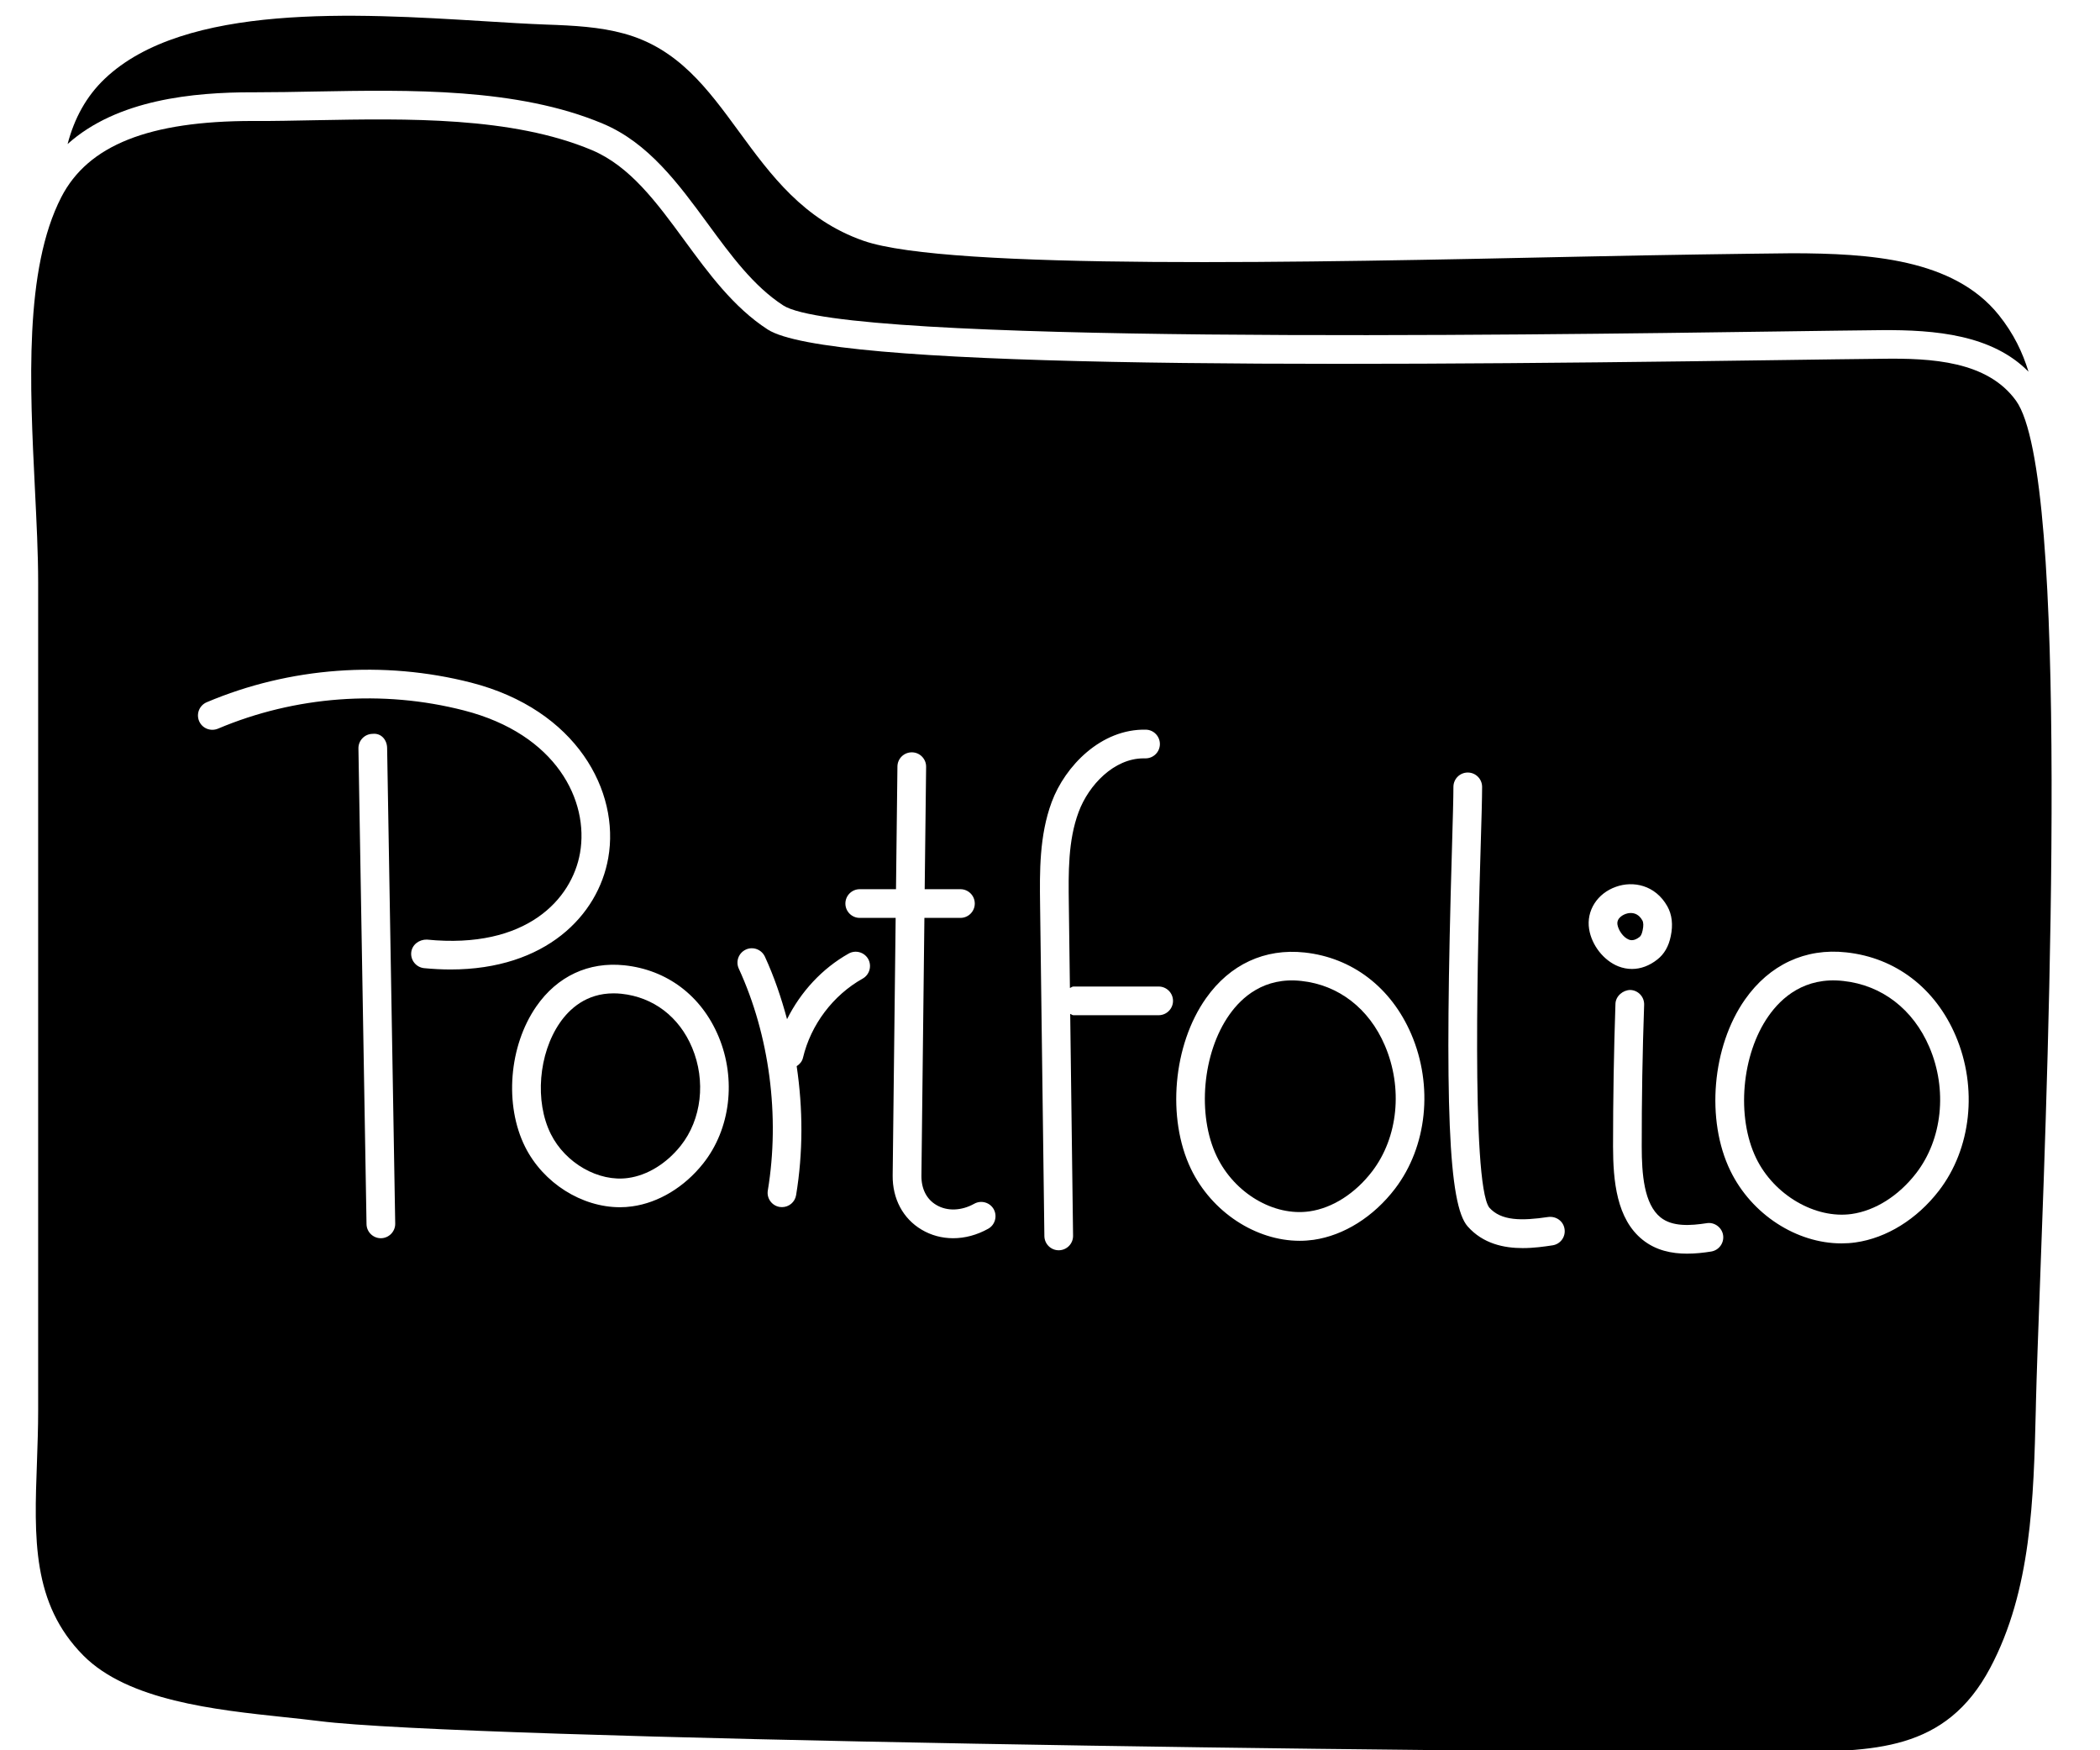
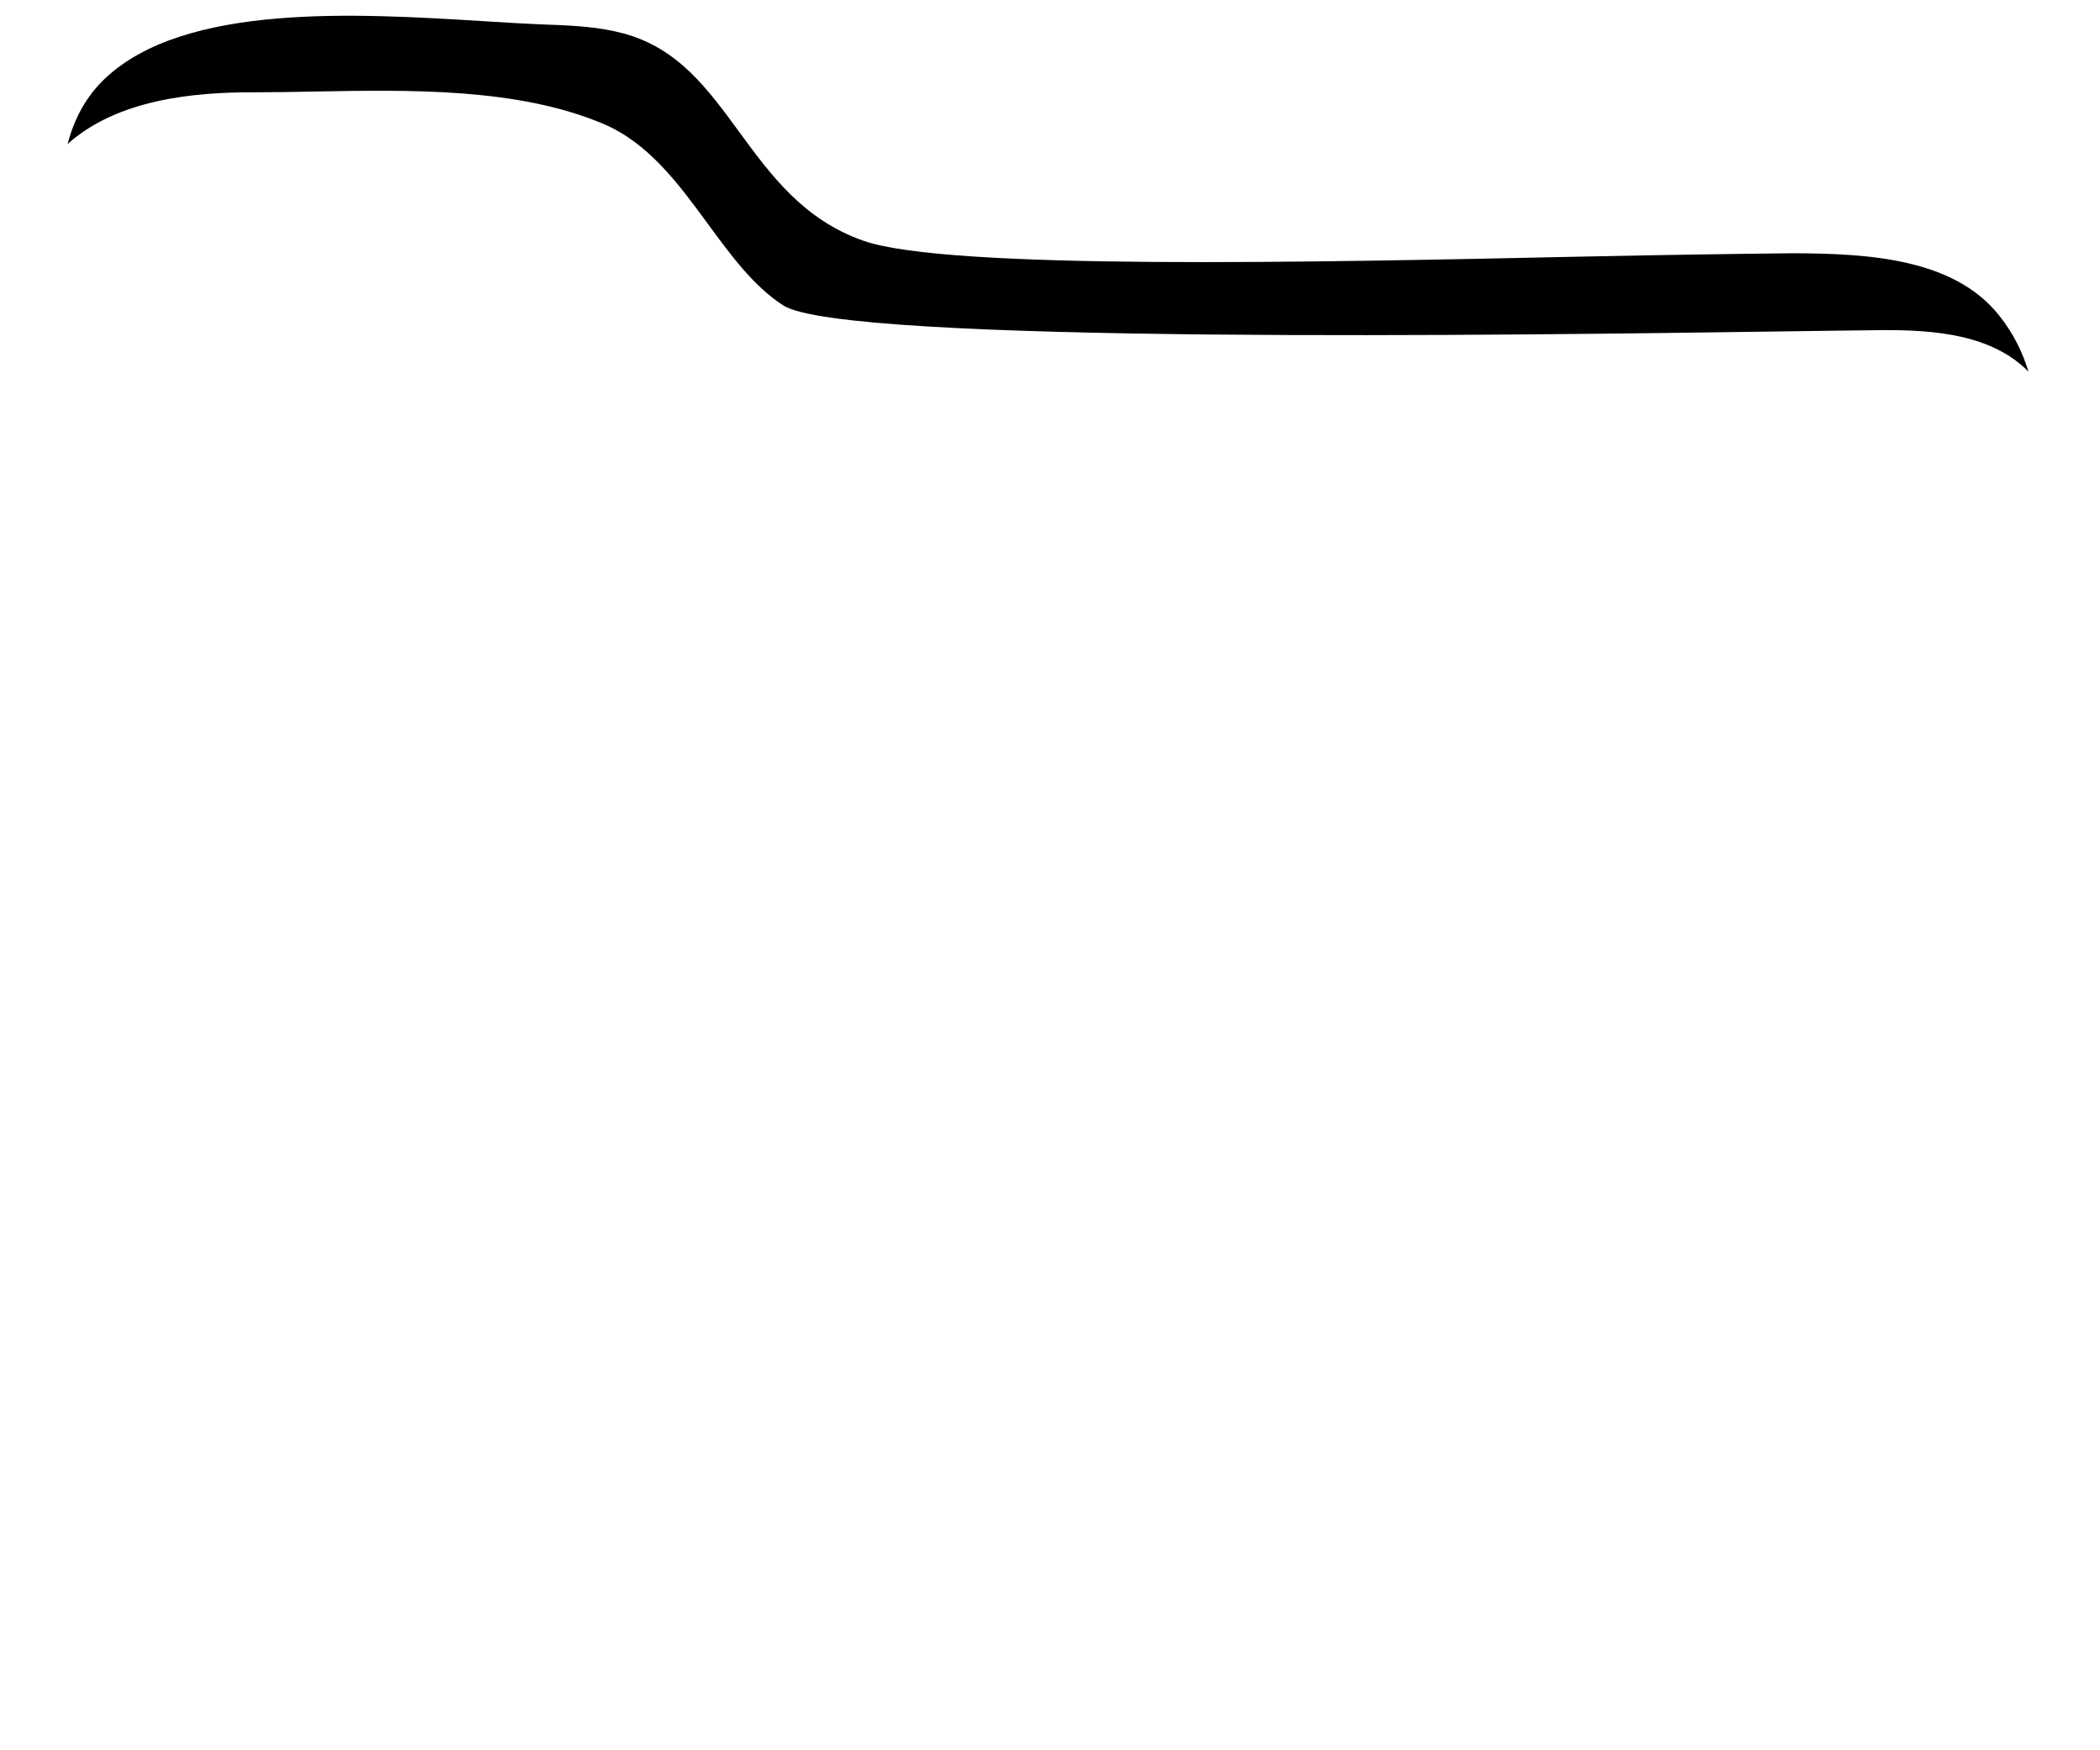
<svg xmlns="http://www.w3.org/2000/svg" height="30" preserveAspectRatio="xMidYMid meet" version="1.0" viewBox="2.3 4.6 35.7 30.5" width="36" zoomAndPan="magnify">
  <g id="change1_1">
-     <path d="M24.532,21.694c-0.647-0.072-1.039,0.281-1.255,0.587 c-0.47,0.664-0.567,1.748-0.221,2.469c0.31,0.646,0.996,1.048,1.616,0.959 c0.4-0.057,0.799-0.312,1.095-0.7c0.451-0.592,0.536-1.453,0.218-2.193 C25.71,22.174,25.18,21.764,24.532,21.694z" />
-     <path d="M12.679,21.917c-0.047-0.005-0.093-0.007-0.137-0.007 c-0.475,0-0.768,0.272-0.934,0.512c-0.373,0.54-0.441,1.373-0.158,1.939 c0.253,0.508,0.833,0.84,1.349,0.766c0.334-0.046,0.667-0.251,0.915-0.562 c0.364-0.458,0.442-1.129,0.198-1.71C13.686,22.317,13.236,21.975,12.679,21.917z" />
-     <path d="M30.238,20.973c0.039,0.015,0.098,0.023,0.187-0.046 c0.017-0.013,0.038-0.039,0.054-0.116c0.017-0.079,0.015-0.136-0.005-0.172 c-0,0-0-0-0-0c-0.058-0.104-0.137-0.129-0.202-0.129 c-0.037,0-0.069,0.008-0.09,0.016c-0.017,0.006-0.162,0.06-0.142,0.186 C30.055,20.806,30.138,20.934,30.238,20.973z" />
-     <path d="M33.975,21.694c-0.672-0.075-1.079,0.292-1.302,0.611 c-0.471,0.67-0.565,1.759-0.215,2.479c0.313,0.644,1.032,1.059,1.662,0.971 c0.412-0.058,0.821-0.317,1.125-0.71c0.458-0.592,0.549-1.456,0.231-2.199 C35.194,22.187,34.648,21.766,33.975,21.694z" />
    <path d="M10.264,4.968C8.07,4.834,5.067,4.648,3.675,5.973 C3.351,6.282,3.145,6.664,3.028,7.11c0.869-0.78,2.199-0.902,3.224-0.902 c0.025,0,0.051,0,0.076,0c0.322,0,0.659-0.006,1.005-0.013 c1.659-0.03,3.536-0.066,5.024,0.56c0.794,0.333,1.318,1.048,1.825,1.739 c0.412,0.562,0.801,1.092,1.318,1.428c1.051,0.683,12.89,0.517,17.347,0.454 c0.735-0.01,1.347-0.019,1.79-0.023c0.951-0.008,1.936,0.083,2.567,0.724 c-0.104-0.337-0.255-0.658-0.516-0.985c-0.791-0.988-2.27-1.075-3.594-1.079 c-0.853,0.009-2.189,0.027-3.739,0.06C24.72,9.172,18.374,9.31,16.9,8.796 c-1.045-0.365-1.617-1.147-2.17-1.902c-0.546-0.746-1.061-1.451-2.005-1.709 c-0.422-0.116-0.866-0.14-1.359-0.157C11.038,5.016,10.666,4.993,10.264,4.968z" />
-     <path d="M36.986,11.582c-0.498-0.689-1.465-0.744-2.346-0.73 c-0.441,0.004-1.053,0.013-1.787,0.023c-8.544,0.121-16.591,0.139-17.626-0.535 c-0.593-0.385-1.028-0.978-1.448-1.551c-0.488-0.666-0.949-1.293-1.615-1.574 C10.772,6.631,8.948,6.665,7.342,6.695c-0.365,0.006-0.722,0.016-1.059,0.013 c-0.008,0-0.017,0-0.025,0c-1.812,0-2.874,0.422-3.34,1.328 c-0.649,1.262-0.548,3.286-0.46,5.072c0.029,0.585,0.057,1.144,0.057,1.643 v14.427c0,0.304-0.011,0.605-0.021,0.903c-0.048,1.321-0.089,2.462,0.808,3.367 c0.78,0.786,2.291,0.946,3.505,1.075c0.215,0.023,0.419,0.044,0.606,0.068 c2.51,0.319,19.531,0.554,25.256,0.534l0.26-0 c1.582-0.001,2.831-0.001,3.607-1.46c0.718-1.35,0.757-2.95,0.795-4.499 l0.003-0.139c0.012-0.484,0.038-1.195,0.07-2.058 C37.561,22.754,37.926,12.884,36.986,11.582z M8.492,26.177c-0.001,0-0.003,0-0.004,0 c-0.136,0-0.248-0.109-0.25-0.246l-0.141-8.289 c-0.002-0.138,0.108-0.252,0.246-0.254c0.154-0.017,0.252,0.108,0.254,0.246 l0.141,8.289C8.74,26.06,8.63,26.174,8.492,26.177z M9.242,21.471 c-0.137-0.014-0.238-0.136-0.225-0.273c0.014-0.137,0.138-0.228,0.273-0.225 c1.74,0.173,2.528-0.707,2.669-1.509c0.159-0.906-0.406-2.069-2.023-2.484 c-1.42-0.365-2.943-0.251-4.288,0.318c-0.128,0.052-0.274-0.005-0.328-0.133 s0.006-0.274,0.133-0.328c1.446-0.612,3.082-0.732,4.607-0.342 c1.84,0.472,2.596,1.895,2.391,3.055c-0.176,1.003-1.091,1.944-2.749,1.944 C9.556,21.494,9.402,21.486,9.242,21.471z M14.105,24.875 c-0.327,0.412-0.778,0.684-1.238,0.747c-0.07,0.01-0.141,0.015-0.211,0.015 c-0.665,0-1.336-0.418-1.654-1.052c-0.364-0.729-0.283-1.757,0.195-2.447 c0.365-0.527,0.912-0.782,1.534-0.717c0.745,0.078,1.344,0.53,1.642,1.24 C14.686,23.407,14.581,24.276,14.105,24.875z M16.885,21.653 c-0.516,0.289-0.904,0.804-1.04,1.379c-0.015,0.065-0.058,0.113-0.11,0.147 c0.11,0.741,0.113,1.502-0.01,2.247c-0.02,0.123-0.126,0.209-0.246,0.209 c-0.014,0-0.027-0.001-0.041-0.003c-0.136-0.022-0.229-0.151-0.206-0.287 c0.214-1.295,0.029-2.704-0.506-3.866c-0.058-0.125-0.003-0.274,0.123-0.332 c0.124-0.058,0.273-0.003,0.332,0.123c0.161,0.349,0.285,0.715,0.386,1.09 c0.237-0.476,0.613-0.885,1.075-1.144c0.12-0.067,0.272-0.024,0.34,0.096 C17.048,21.433,17.005,21.586,16.885,21.653z M19.071,26.013 c-0.196,0.109-0.405,0.164-0.609,0.164c-0.194,0-0.384-0.05-0.551-0.15 c-0.324-0.193-0.508-0.538-0.503-0.946l0.052-4.486h-0.626 c-0.138,0-0.25-0.112-0.25-0.25s0.112-0.25,0.25-0.25h0.632l0.025-2.138 c0.001-0.137,0.113-0.247,0.25-0.247c0.001,0,0.002,0,0.003,0 c0.138,0.001,0.249,0.115,0.247,0.253l-0.025,2.132h0.623 c0.138,0,0.25,0.112,0.25,0.25s-0.112,0.25-0.25,0.25h-0.628l-0.052,4.492 c-0.002,0.228,0.089,0.41,0.259,0.51c0.189,0.113,0.438,0.104,0.662-0.021 c0.12-0.067,0.273-0.024,0.34,0.097C19.235,25.794,19.192,25.947,19.071,26.013z M22.043,22.291h-1.485c-0.022,0-0.036-0.018-0.056-0.023l0.05,3.866 c0.002,0.138-0.109,0.251-0.247,0.253c-0.001,0-0.002,0-0.003,0 c-0.137,0-0.248-0.11-0.25-0.247l-0.075-5.783 c-0.007-0.561-0.015-1.196,0.203-1.782c0.232-0.624,0.86-1.278,1.643-1.26 c0.138,0.004,0.246,0.12,0.242,0.258c-0.004,0.135-0.115,0.242-0.25,0.242 c-0.009,0-0.022,0-0.034-0c-0.516,0-0.958,0.466-1.132,0.935 c-0.186,0.498-0.178,1.059-0.171,1.601l0.019,1.465 c0.022-0.006,0.037-0.025,0.062-0.025h1.485c0.138,0,0.25,0.112,0.25,0.25 S22.181,22.291,22.043,22.291z M26.165,25.312 c-0.375,0.492-0.893,0.817-1.421,0.893c-0.08,0.011-0.161,0.017-0.242,0.017 c-0.763,0-1.532-0.498-1.896-1.254c-0.424-0.884-0.311-2.163,0.264-2.974 c0.416-0.589,1.023-0.871,1.717-0.796c0.832,0.09,1.509,0.609,1.859,1.422 C26.833,23.522,26.723,24.579,26.165,25.312z M28.908,26.301 c-0.138,0.021-0.322,0.048-0.519,0.048c-0.327,0-0.692-0.075-0.96-0.378 c-0.334-0.377-0.406-2.104-0.273-6.599c0.014-0.49,0.025-0.869,0.025-1.06 c0-0.138,0.112-0.25,0.25-0.25s0.25,0.112,0.25,0.25c0,0.194-0.011,0.578-0.026,1.075 c-0.042,1.438-0.171,5.816,0.15,6.255c0.207,0.234,0.562,0.234,1.029,0.165 c0.139-0.017,0.264,0.073,0.284,0.21C29.139,26.154,29.045,26.281,28.908,26.301 z M29.546,20.79c-0.051-0.32,0.142-0.624,0.471-0.738 c0.292-0.104,0.681-0.035,0.893,0.342c0.081,0.145,0.101,0.32,0.059,0.519 c-0.036,0.178-0.113,0.312-0.234,0.407c-0.138,0.109-0.29,0.165-0.442,0.165 c-0.079,0-0.159-0.015-0.236-0.045C29.801,21.339,29.591,21.073,29.546,20.79z M31.673,26.409c-0.131,0.021-0.274,0.037-0.421,0.037 c-0.265,0-0.541-0.055-0.774-0.242c-0.453-0.363-0.514-1.025-0.515-1.626 c-0-0.825,0.014-1.662,0.042-2.486c0.005-0.138,0.134-0.24,0.259-0.241 c0.138,0.005,0.246,0.121,0.241,0.259c-0.029,0.818-0.043,1.649-0.042,2.468 c0,0.481,0.04,1.005,0.328,1.236c0.208,0.167,0.524,0.144,0.804,0.101 c0.131-0.023,0.265,0.071,0.286,0.208S31.809,26.387,31.673,26.409z M35.641,25.351c-0.383,0.496-0.912,0.823-1.451,0.899 c-0.082,0.012-0.165,0.017-0.248,0.017c-0.778,0-1.563-0.502-1.934-1.265 c-0.43-0.883-0.32-2.167,0.255-2.985c0.426-0.606,1.052-0.9,1.765-0.821 c0.858,0.092,1.552,0.622,1.907,1.454C36.322,23.558,36.207,24.618,35.641,25.351z" />
  </g>
</svg>